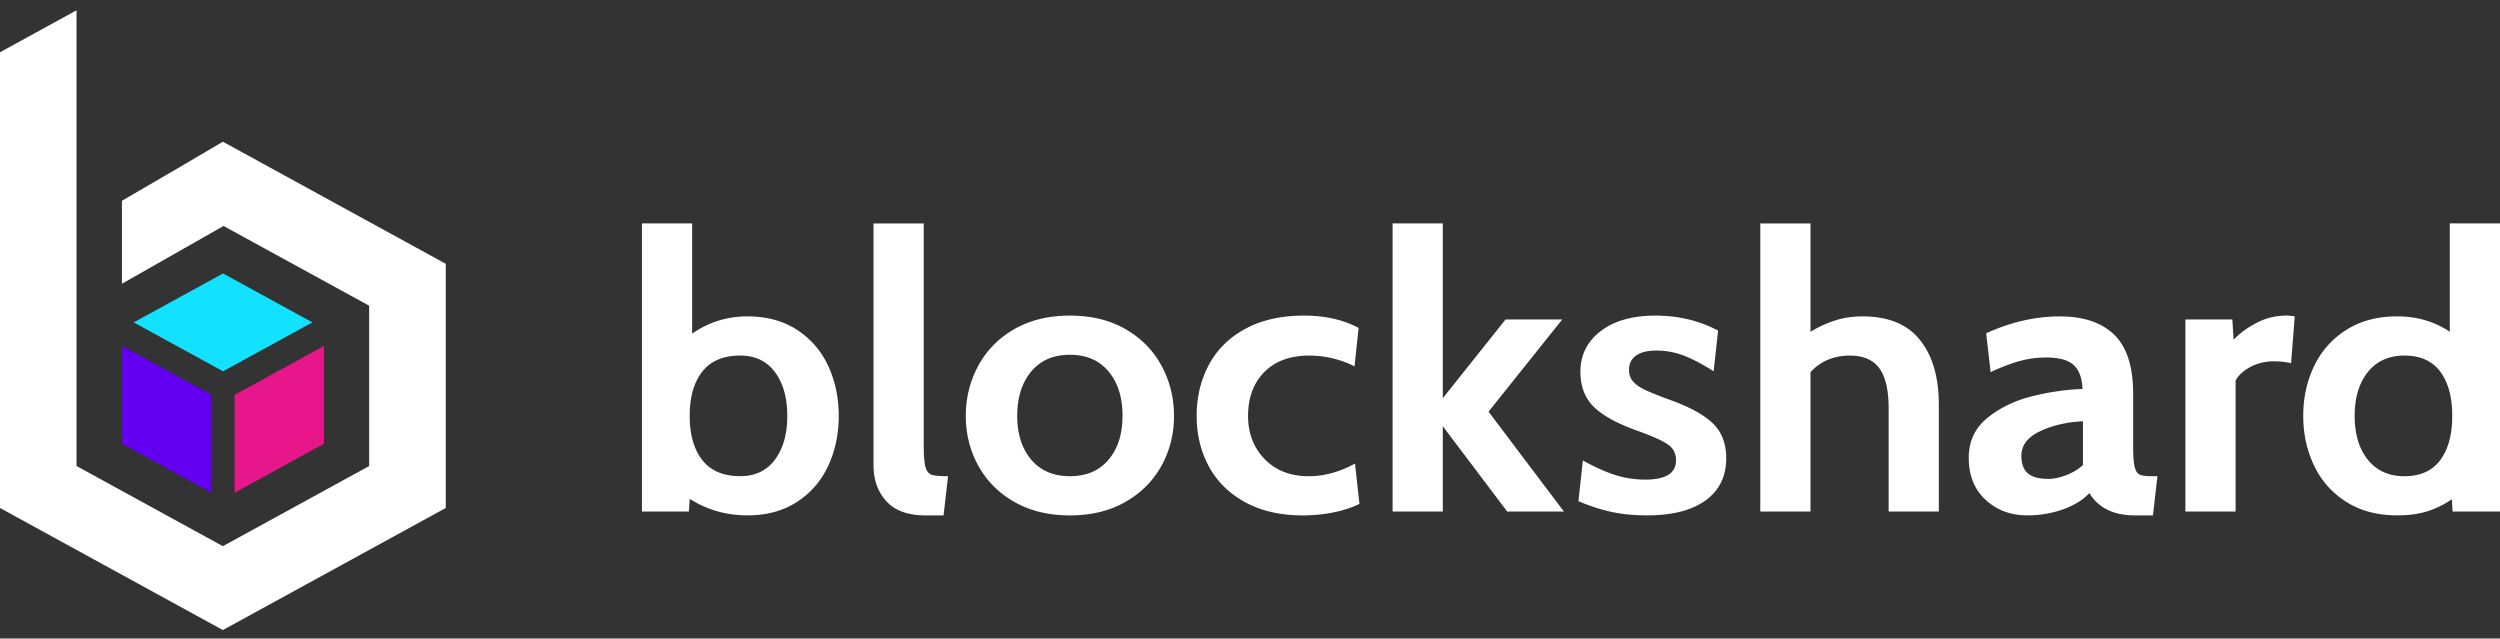
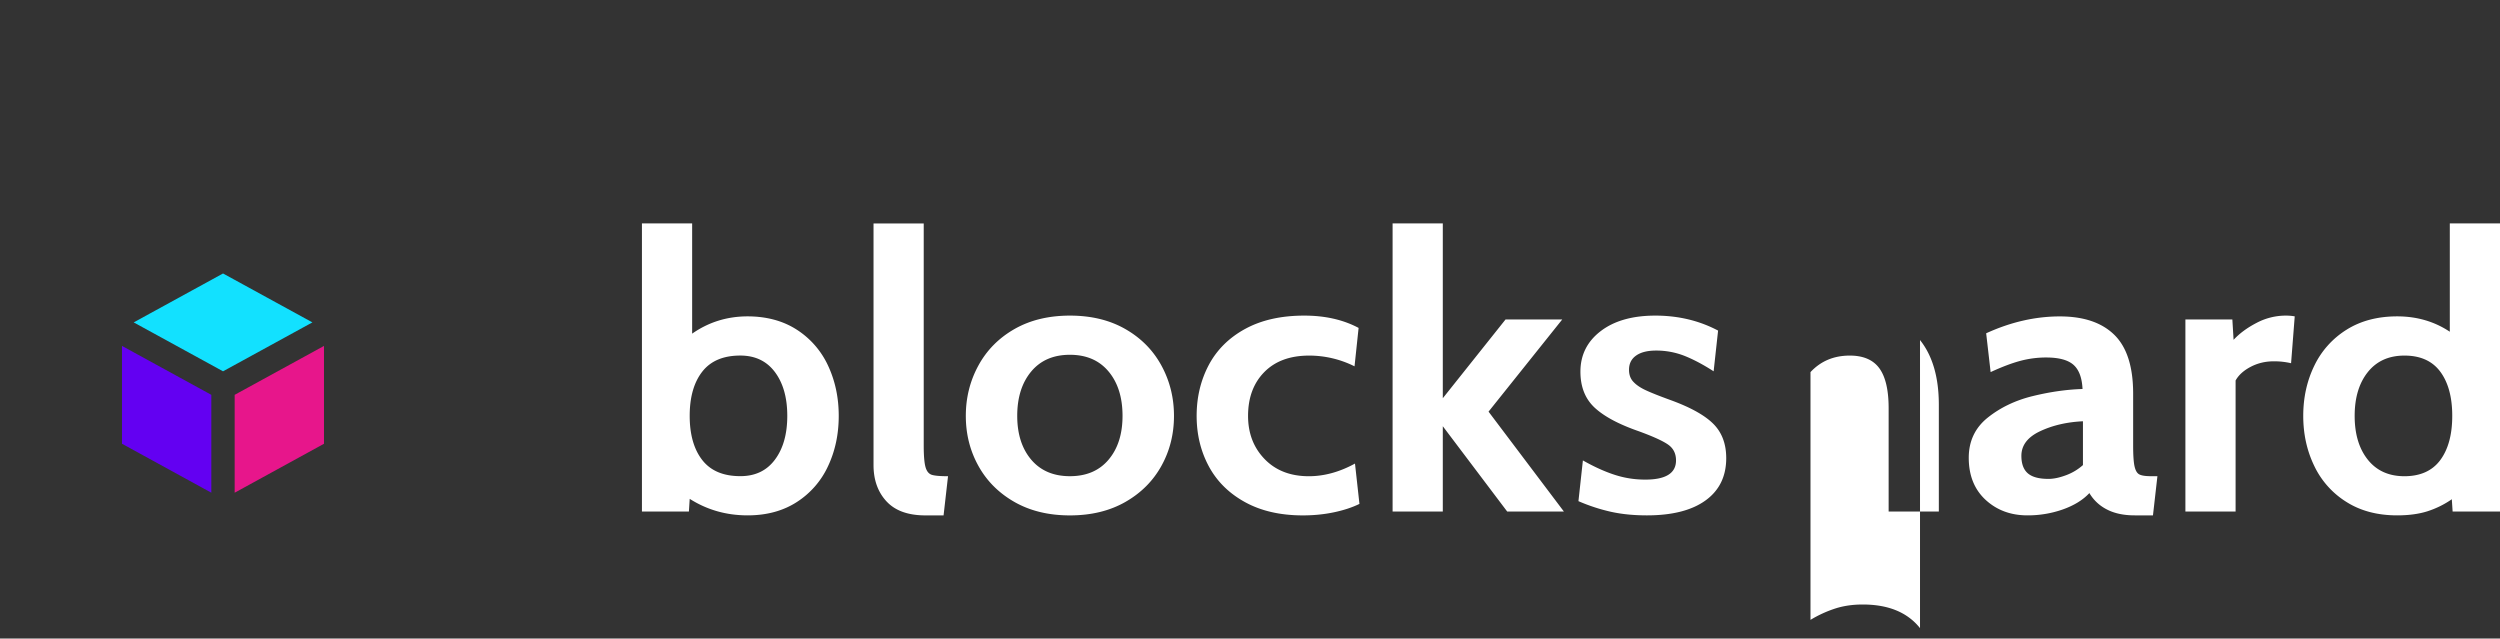
<svg xmlns="http://www.w3.org/2000/svg" fill="none" viewBox="0 0 231 59">
  <rect x="0" y="0" width="231" height="59" fill="#333333" stroke="none" />
-   <path d="M73.644 30.476a7.861 7.861 0 012.882 3.337c.646 1.396.973 2.933.973 4.613 0 1.68-.323 3.22-.973 4.614a7.841 7.841 0 01-2.882 3.337c-1.272.826-2.793 1.243-4.564 1.243-1.971 0-3.753-.51-5.351-1.527l-.074 1.17h-4.34V20.642h4.639v10.187c1.521-1.063 3.229-1.597 5.126-1.597 1.767.004 3.289.417 4.564 1.244zm-2.041 11.997c.762-1.017 1.142-2.367 1.142-4.047 0-1.68-.38-3.027-1.142-4.047-.763-1.017-1.827-1.526-3.198-1.526-1.57 0-2.744.496-3.517 1.49-.773.993-1.16 2.353-1.16 4.08 0 1.727.387 3.09 1.16 4.083.773.994 1.947 1.49 3.517 1.49 1.37.004 2.439-.503 3.198-1.523zm10.309 3.854c-.797-.864-1.198-1.98-1.198-3.354V20.649h4.638v20.514c0 .947.056 1.617.169 2.007.112.39.313.626.597.71.285.083.78.123 1.48.123l-.412 3.62h-1.683c-1.599-.003-2.793-.433-3.59-1.296zm11.82.053c-1.447-.827-2.558-1.94-3.33-3.337-.774-1.397-1.16-2.934-1.16-4.614 0-1.68.386-3.23 1.16-4.65.772-1.42 1.883-2.543 3.33-3.373 1.448-.827 3.156-1.244 5.127-1.244 1.971 0 3.679.414 5.126 1.244 1.448.83 2.558 1.95 3.332 3.373.773 1.42 1.159 2.97 1.159 4.65 0 1.68-.386 3.22-1.159 4.614-.774 1.397-1.884 2.51-3.332 3.337-1.447.826-3.155 1.243-5.126 1.243-1.971 0-3.679-.416-5.127-1.243zm8.7-3.907c.861-1.017 1.29-2.367 1.29-4.047 0-1.703-.429-3.07-1.29-4.1-.86-1.03-2.052-1.544-3.573-1.544s-2.713.514-3.573 1.544c-.861 1.03-1.294 2.397-1.294 4.1 0 1.68.433 3.03 1.293 4.047C96.147 43.49 97.338 44 98.86 44s2.713-.507 3.573-1.527zm12.608 3.924c-1.487-.817-2.6-1.924-3.349-3.317-.748-1.397-1.121-2.947-1.121-4.65 0-1.727.376-3.294 1.121-4.704.749-1.407 1.869-2.52 3.366-3.337 1.497-.817 3.317-1.227 5.464-1.227 1.922 0 3.591.38 5.014 1.137l-.376 3.55a9.367 9.367 0 00-4.188-.993c-1.771 0-3.155.51-4.153 1.527-.998 1.016-1.497 2.366-1.497 4.046 0 1.61.513 2.94 1.535 3.994 1.023 1.053 2.383 1.58 4.08 1.58 1.419 0 2.842-.39 4.265-1.17l.412 3.727c-.675.33-1.466.59-2.376.78-.91.19-1.866.283-2.86.283-2.077-.003-3.855-.41-5.337-1.226zm13.636-25.752h4.639v16.151l5.797-7.277h5.239l-6.809 8.517 6.96 9.227h-5.239l-5.948-7.88v7.88h-4.639V20.645zM148.898 47.3a16.642 16.642 0 01-3.05-.993l.411-3.764c1.047.593 2.028 1.037 2.938 1.33.91.297 1.851.443 2.825.443 1.894 0 2.842-.59 2.842-1.773 0-.64-.249-1.13-.748-1.473-.499-.344-1.399-.75-2.695-1.224-1.845-.64-3.205-1.367-4.08-2.183-.874-.817-1.31-1.924-1.31-3.32 0-1.537.622-2.787 1.869-3.744 1.248-.957 2.931-1.437 5.049-1.437 2.119 0 4.055.46 5.802 1.384l-.412 3.763c-.948-.613-1.841-1.087-2.673-1.42a7.125 7.125 0 00-2.639-.497c-.798 0-1.416.154-1.852.464-.436.306-.654.743-.654 1.313 0 .45.13.817.394 1.1.26.284.629.54 1.103.764.475.226 1.258.54 2.358.94 1.82.663 3.131 1.39 3.928 2.183.798.794 1.199 1.854 1.199 3.177 0 1.68-.636 2.983-1.908 3.904-1.272.923-3.082 1.383-5.426 1.383-1.194 0-2.287-.107-3.271-.32zm28.511-15.88c1.159 1.453 1.739 3.446 1.739 5.98v9.867h-4.638v-9.548c0-1.68-.288-2.91-.861-3.693-.573-.78-1.483-1.17-2.73-1.17-1.473 0-2.681.51-3.63 1.527v12.883h-4.638v-26.62h4.638v10.01a10.95 10.95 0 012.28-1.047c.773-.25 1.62-.373 2.544-.373 2.369 0 4.136.726 5.296 2.183zm6.057 14.763c-1.036-.96-1.553-2.253-1.553-3.887 0-1.536.587-2.773 1.757-3.71 1.17-.933 2.558-1.597 4.153-1.987 1.595-.39 3.131-.61 4.603-.656-.049-1.04-.33-1.787-.84-2.237-.513-.45-1.352-.674-2.526-.674a9.19 9.19 0 00-2.414.32c-.787.214-1.69.557-2.712 1.03l-.412-3.586c2.27-1.04 4.54-1.56 6.81-1.56 2.193 0 3.872.566 5.032 1.703 1.159 1.137 1.739 2.947 1.739 5.43v4.79c0 .9.042 1.544.13 1.934.088.39.235.64.45.747.211.106.565.16 1.064.16h.598l-.411 3.62h-1.683c-1.023 0-1.884-.183-2.583-.55a3.94 3.94 0 01-1.609-1.51c-.598.64-1.416 1.143-2.449 1.51a9.722 9.722 0 01-3.275.55c-1.543 0-2.832-.48-3.869-1.437zm7.428-2.27a4.888 4.888 0 001.571-.94v-4.047c-1.497.07-2.818.38-3.967.923-1.149.544-1.722 1.3-1.722 2.27 0 .734.2 1.274.597 1.617.398.344 1.033.514 1.908.514.478 0 1.016-.114 1.613-.337zm11.037-14.394h4.339l.113 1.88c.548-.59 1.254-1.113 2.115-1.56a5.777 5.777 0 012.713-.677c.298 0 .572.024.822.07l-.337 4.33a6.769 6.769 0 00-1.61-.176c-.773 0-1.486.173-2.133.513-.65.344-1.11.764-1.384 1.26v12.104h-4.638V29.52zM231 47.267h-4.378l-.074-1.137a8.507 8.507 0 01-2.263 1.116c-.783.247-1.714.374-2.786.374-1.82 0-3.387-.413-4.694-1.243a7.929 7.929 0 01-2.973-3.337c-.675-1.397-1.012-2.934-1.012-4.614 0-1.68.337-3.217 1.012-4.614a7.996 7.996 0 012.973-3.336c1.31-.827 2.874-1.244 4.694-1.244 1.82 0 3.443.474 4.863 1.42v-10.01H231v26.625zm-5.517-4.757c.735-.994 1.104-2.354 1.104-4.084 0-1.727-.369-3.087-1.104-4.08-.734-.993-1.841-1.49-3.31-1.49-1.447 0-2.575.51-3.387 1.527-.811 1.016-1.215 2.366-1.215 4.046 0 1.68.404 3.03 1.215 4.047.812 1.017 1.94 1.527 3.387 1.527 1.469-.003 2.573-.5 3.31-1.493z" fill="#fff" />
+   <path d="M73.644 30.476a7.861 7.861 0 012.882 3.337c.646 1.396.973 2.933.973 4.613 0 1.68-.323 3.22-.973 4.614a7.841 7.841 0 01-2.882 3.337c-1.272.826-2.793 1.243-4.564 1.243-1.971 0-3.753-.51-5.351-1.527l-.074 1.17h-4.34V20.642h4.639v10.187c1.521-1.063 3.229-1.597 5.126-1.597 1.767.004 3.289.417 4.564 1.244zm-2.041 11.997c.762-1.017 1.142-2.367 1.142-4.047 0-1.68-.38-3.027-1.142-4.047-.763-1.017-1.827-1.526-3.198-1.526-1.57 0-2.744.496-3.517 1.49-.773.993-1.16 2.353-1.16 4.08 0 1.727.387 3.09 1.16 4.083.773.994 1.947 1.49 3.517 1.49 1.37.004 2.439-.503 3.198-1.523zm10.309 3.854c-.797-.864-1.198-1.98-1.198-3.354V20.649h4.638v20.514c0 .947.056 1.617.169 2.007.112.39.313.626.597.71.285.083.78.123 1.48.123l-.412 3.62h-1.683c-1.599-.003-2.793-.433-3.59-1.296zm11.82.053c-1.447-.827-2.558-1.94-3.33-3.337-.774-1.397-1.16-2.934-1.16-4.614 0-1.68.386-3.23 1.16-4.65.772-1.42 1.883-2.543 3.33-3.373 1.448-.827 3.156-1.244 5.127-1.244 1.971 0 3.679.414 5.126 1.244 1.448.83 2.558 1.95 3.332 3.373.773 1.42 1.159 2.97 1.159 4.65 0 1.68-.386 3.22-1.159 4.614-.774 1.397-1.884 2.51-3.332 3.337-1.447.826-3.155 1.243-5.126 1.243-1.971 0-3.679-.416-5.127-1.243zm8.7-3.907c.861-1.017 1.29-2.367 1.29-4.047 0-1.703-.429-3.07-1.29-4.1-.86-1.03-2.052-1.544-3.573-1.544s-2.713.514-3.573 1.544c-.861 1.03-1.294 2.397-1.294 4.1 0 1.68.433 3.03 1.293 4.047C96.147 43.49 97.338 44 98.86 44s2.713-.507 3.573-1.527zm12.608 3.924c-1.487-.817-2.6-1.924-3.349-3.317-.748-1.397-1.121-2.947-1.121-4.65 0-1.727.376-3.294 1.121-4.704.749-1.407 1.869-2.52 3.366-3.337 1.497-.817 3.317-1.227 5.464-1.227 1.922 0 3.591.38 5.014 1.137l-.376 3.55a9.367 9.367 0 00-4.188-.993c-1.771 0-3.155.51-4.153 1.527-.998 1.016-1.497 2.366-1.497 4.046 0 1.61.513 2.94 1.535 3.994 1.023 1.053 2.383 1.58 4.08 1.58 1.419 0 2.842-.39 4.265-1.17l.412 3.727c-.675.33-1.466.59-2.376.78-.91.19-1.866.283-2.86.283-2.077-.003-3.855-.41-5.337-1.226zm13.636-25.752h4.639v16.151l5.797-7.277h5.239l-6.809 8.517 6.96 9.227h-5.239l-5.948-7.88v7.88h-4.639V20.645zM148.898 47.3a16.642 16.642 0 01-3.05-.993l.411-3.764c1.047.593 2.028 1.037 2.938 1.33.91.297 1.851.443 2.825.443 1.894 0 2.842-.59 2.842-1.773 0-.64-.249-1.13-.748-1.473-.499-.344-1.399-.75-2.695-1.224-1.845-.64-3.205-1.367-4.08-2.183-.874-.817-1.31-1.924-1.31-3.32 0-1.537.622-2.787 1.869-3.744 1.248-.957 2.931-1.437 5.049-1.437 2.119 0 4.055.46 5.802 1.384l-.412 3.763c-.948-.613-1.841-1.087-2.673-1.42a7.125 7.125 0 00-2.639-.497c-.798 0-1.416.154-1.852.464-.436.306-.654.743-.654 1.313 0 .45.13.817.394 1.1.26.284.629.54 1.103.764.475.226 1.258.54 2.358.94 1.82.663 3.131 1.39 3.928 2.183.798.794 1.199 1.854 1.199 3.177 0 1.68-.636 2.983-1.908 3.904-1.272.923-3.082 1.383-5.426 1.383-1.194 0-2.287-.107-3.271-.32zm28.511-15.88c1.159 1.453 1.739 3.446 1.739 5.98v9.867h-4.638v-9.548c0-1.68-.288-2.91-.861-3.693-.573-.78-1.483-1.17-2.73-1.17-1.473 0-2.681.51-3.63 1.527v12.883h-4.638h4.638v10.01a10.95 10.95 0 012.28-1.047c.773-.25 1.62-.373 2.544-.373 2.369 0 4.136.726 5.296 2.183zm6.057 14.763c-1.036-.96-1.553-2.253-1.553-3.887 0-1.536.587-2.773 1.757-3.71 1.17-.933 2.558-1.597 4.153-1.987 1.595-.39 3.131-.61 4.603-.656-.049-1.04-.33-1.787-.84-2.237-.513-.45-1.352-.674-2.526-.674a9.19 9.19 0 00-2.414.32c-.787.214-1.69.557-2.712 1.03l-.412-3.586c2.27-1.04 4.54-1.56 6.81-1.56 2.193 0 3.872.566 5.032 1.703 1.159 1.137 1.739 2.947 1.739 5.43v4.79c0 .9.042 1.544.13 1.934.088.39.235.64.45.747.211.106.565.16 1.064.16h.598l-.411 3.62h-1.683c-1.023 0-1.884-.183-2.583-.55a3.94 3.94 0 01-1.609-1.51c-.598.64-1.416 1.143-2.449 1.51a9.722 9.722 0 01-3.275.55c-1.543 0-2.832-.48-3.869-1.437zm7.428-2.27a4.888 4.888 0 001.571-.94v-4.047c-1.497.07-2.818.38-3.967.923-1.149.544-1.722 1.3-1.722 2.27 0 .734.2 1.274.597 1.617.398.344 1.033.514 1.908.514.478 0 1.016-.114 1.613-.337zm11.037-14.394h4.339l.113 1.88c.548-.59 1.254-1.113 2.115-1.56a5.777 5.777 0 012.713-.677c.298 0 .572.024.822.07l-.337 4.33a6.769 6.769 0 00-1.61-.176c-.773 0-1.486.173-2.133.513-.65.344-1.11.764-1.384 1.26v12.104h-4.638V29.52zM231 47.267h-4.378l-.074-1.137a8.507 8.507 0 01-2.263 1.116c-.783.247-1.714.374-2.786.374-1.82 0-3.387-.413-4.694-1.243a7.929 7.929 0 01-2.973-3.337c-.675-1.397-1.012-2.934-1.012-4.614 0-1.68.337-3.217 1.012-4.614a7.996 7.996 0 012.973-3.336c1.31-.827 2.874-1.244 4.694-1.244 1.82 0 3.443.474 4.863 1.42v-10.01H231v26.625zm-5.517-4.757c.735-.994 1.104-2.354 1.104-4.084 0-1.727-.369-3.087-1.104-4.08-.734-.993-1.841-1.49-3.31-1.49-1.447 0-2.575.51-3.387 1.527-.811 1.016-1.215 2.366-1.215 4.046 0 1.68.404 3.03 1.215 4.047.812 1.017 1.94 1.527 3.387 1.527 1.469-.003 2.573-.5 3.31-1.493z" fill="#fff" />
  <path d="M12.354 29.789l8.254 4.52 8.257-4.52-8.257-4.52-8.254 4.52z" fill="#12E1FF" />
  <path d="M21.683 36.483v9.044l8.254-4.524v-9.04l-8.254 4.52z" fill="#E7168B" />
  <path d="M19.526 36.483v9.044l-8.254-4.524v-9.04l8.254 4.52z" fill="#6300F2" />
-   <path d="M41.188 24.369h-.014.004L20.594 13.095l-4.396 2.583-4.933 2.874v7.667l9.389-5.34L34.1 28.242l.02-.01-.01.01V43.06l-13.524 7.41-.007.013v-.023l-13.507-7.4V.95L0 4.829v42.109L20.58 58.21v-.013l.007.023 20.601-11.283V24.369z" fill="#fff" />
</svg>